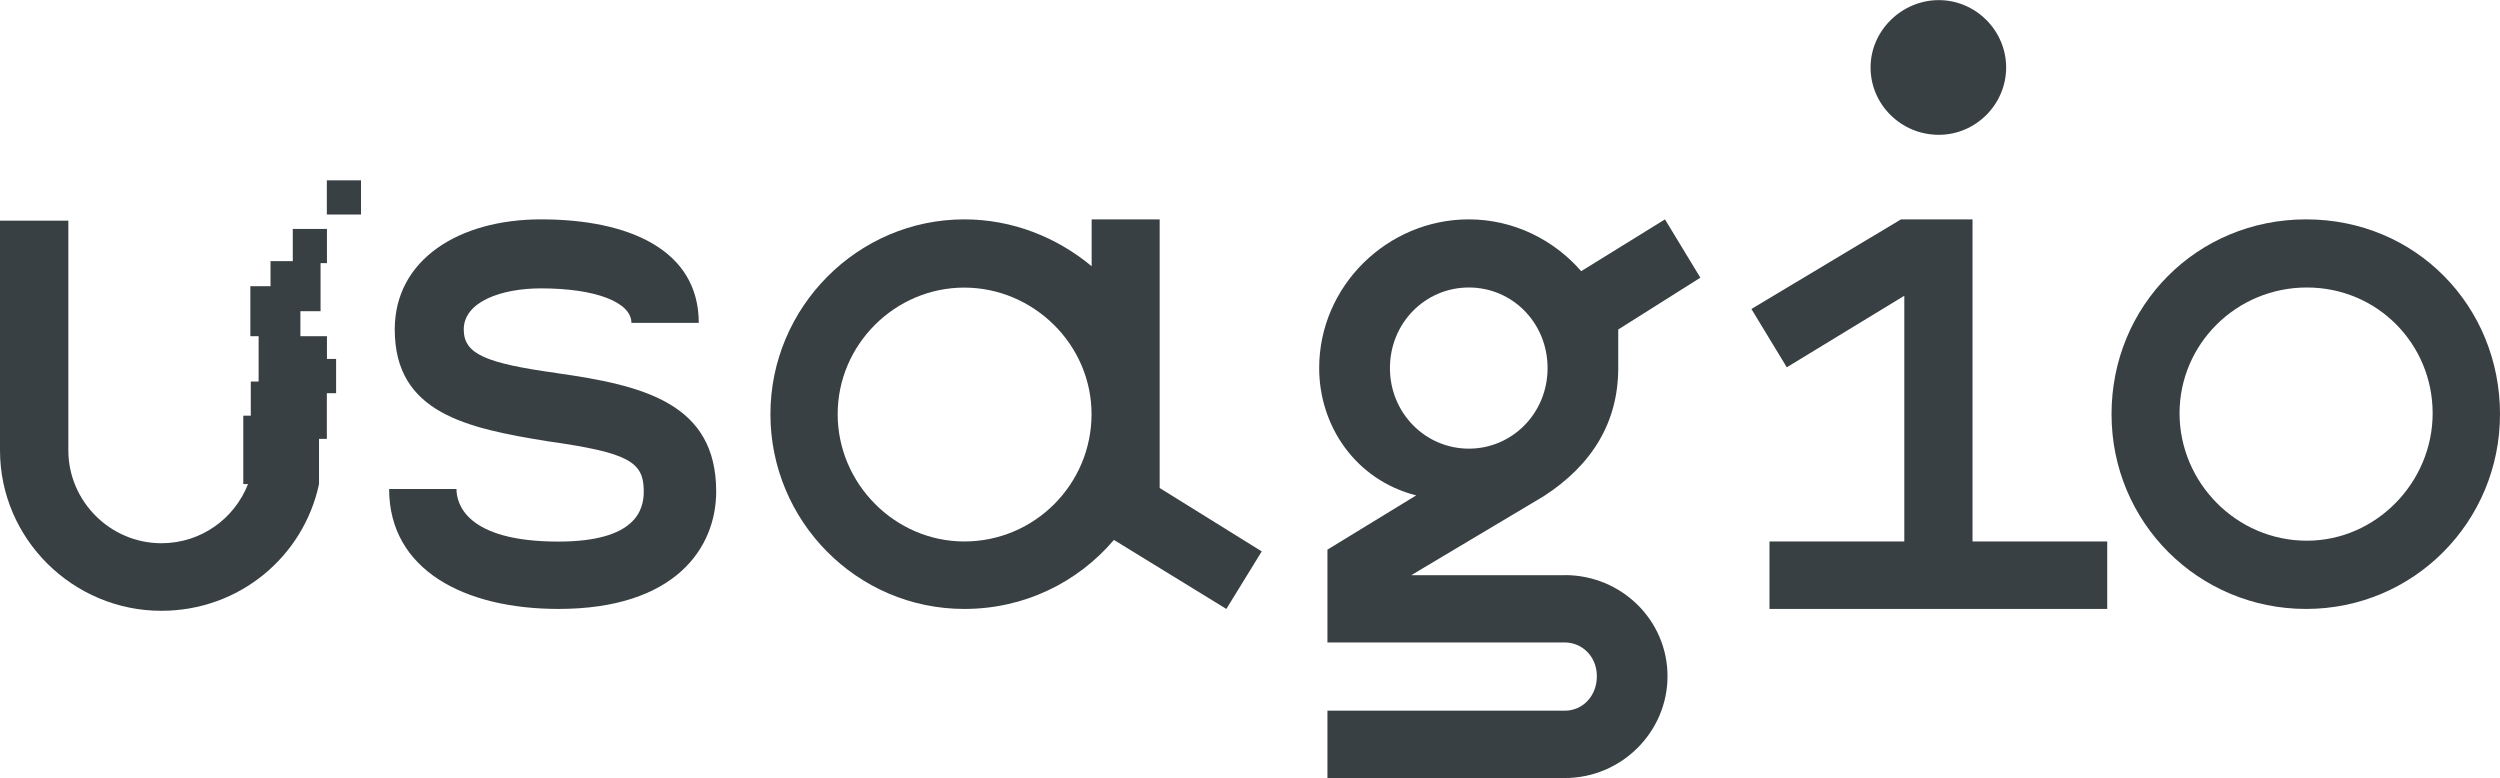
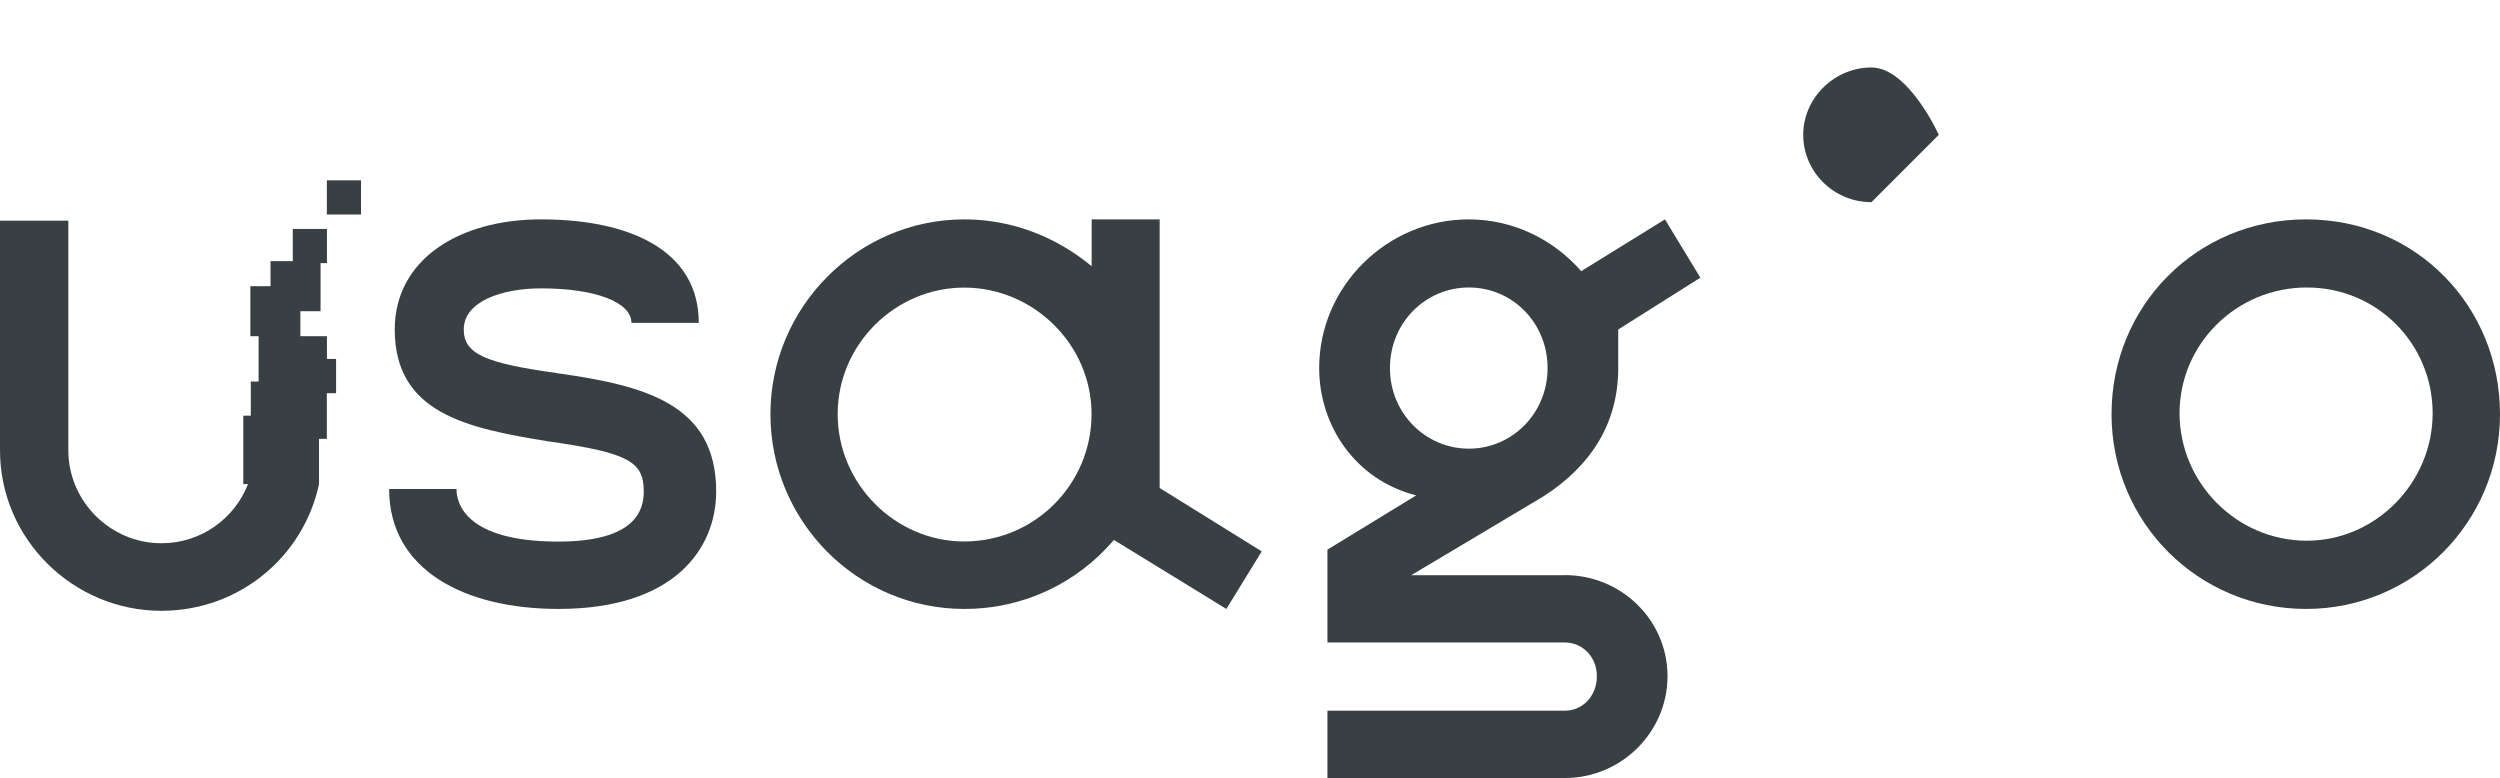
<svg xmlns="http://www.w3.org/2000/svg" id="Calque_1" data-name="Calque 1" viewBox="0 0 226.79 70.59">
  <defs>
    <style>
      .cls-1 {
        fill: #394043;
      }
    </style>
  </defs>
  <g>
    <path class="cls-1" d="M50.49,33.84c-6.41-.89-8.42-1.71-8.42-3.95,0-2.53,3.43-3.73,7.01-3.73,4.99,0,8.2,1.27,8.2,3.13h6.11c0-6.63-6.34-9.39-14.31-9.39-7.45,0-13.27,3.65-13.27,9.99,0,7.6,6.56,8.95,13.87,10.14,7.38,1.04,8.72,1.86,8.72,4.55,0,1.64-.67,4.55-7.75,4.55-8.35,0-9.24-3.43-9.24-4.77h-6.11c0,7.31,6.78,10.88,15.36,10.88,10.58,0,14.31-5.52,14.31-10.66,0-7.98-6.56-9.62-14.46-10.73Z" />
    <path class="cls-1" d="M105.2,44.28v-24.38h-6.17v4.25c-3.14-2.61-7.16-4.25-11.55-4.25-9.69,0-17.59,7.98-17.59,17.67s7.83,17.67,17.59,17.67c5.44,0,10.27-2.39,13.57-6.26l10.2,6.26,3.21-5.22-9.24-5.74ZM87.47,49.12c-6.26,0-11.48-5.22-11.48-11.55s5.22-11.48,11.48-11.48,11.55,5.14,11.55,11.48-5.14,11.55-11.55,11.55Z" />
    <path class="cls-1" d="M141.96,52.18h-13.94l12.01-7.16c4.39-2.83,6.77-6.71,6.77-11.63v-3.5l7.45-4.7-3.21-5.29-7.6,4.7c-2.46-2.83-6.11-4.7-10.2-4.7-7.38,0-13.57,6.04-13.57,13.49,0,5.22,3.27,10.14,8.8,11.55l-8.05,4.92v8.42h21.53c1.57,0,2.91,1.27,2.91,3.06s-1.27,3.13-2.91,3.13h-21.53v6.11h21.53c5.14,0,9.32-4.17,9.32-9.24s-4.17-9.17-9.32-9.17ZM126.09,33.39c0-4.1,3.21-7.31,7.16-7.31s7.14,3.21,7.14,7.31-3.21,7.31-7.14,7.31-7.16-3.21-7.16-7.31Z" />
-     <path class="cls-1" d="M175.88,12.23c3.35,0,6.11-2.76,6.11-6.11s-2.76-6.11-6.11-6.11-6.19,2.76-6.19,6.11,2.76,6.11,6.19,6.11Z" />
-     <polygon class="cls-1" points="178.94 19.9 172.45 19.9 158.88 28.03 162.09 33.32 172.75 26.83 172.75 49.12 160.52 49.12 160.52 55.24 191.16 55.24 191.16 49.12 178.94 49.12 178.94 19.9" />
+     <path class="cls-1" d="M175.88,12.23s-2.76-6.11-6.11-6.11-6.19,2.76-6.19,6.11,2.76,6.11,6.19,6.11Z" />
    <path class="cls-1" d="M209.2,19.9c-9.91,0-17.65,7.83-17.65,17.67s7.89,17.67,17.65,17.67,17.59-7.9,17.59-17.67-7.6-17.67-17.59-17.67ZM209.27,49.05c-6.41,0-11.55-5.29-11.55-11.56s5.14-11.41,11.55-11.41,11.41,5.14,11.41,11.41-5.14,11.56-11.41,11.56Z" />
  </g>
  <g>
    <rect class="cls-1" x="22.49" y="43.91" width=".25" height="0" />
    <rect class="cls-1" x="28.26" y="43.91" width=".68" height="0" />
    <rect class="cls-1" x="22.49" y="43.91" width=".25" height="0" />
-     <rect class="cls-1" x="28.26" y="43.91" width=".68" height="0" />
    <path class="cls-1" d="M30.49,32.57v3.1h-.84v4.14h-.71v4.11h-.68s.68,0,.68,0c-1.41,6.58-7.23,11.49-14.31,11.49-7.99,0-14.63-6.5-14.63-14.56v-20.83h6.2v20.83c0,4.63,3.81,8.43,8.44,8.43,3.61,0,6.64-2.24,7.86-5.37h.25s-.25,0-.25,0h0s-.43,0-.43,0v-6.2h.68v-3.1h.71v-4.11h-.75v-4.54h1.83v-2.27h2.02v-2.92h3.1v3.1h-.58v4.36h-1.83v2.27h2.41v2.06h.84Z" />
    <rect class="cls-1" x="29.65" y="16.36" width="3.1" height="3.1" />
  </g>
</svg>